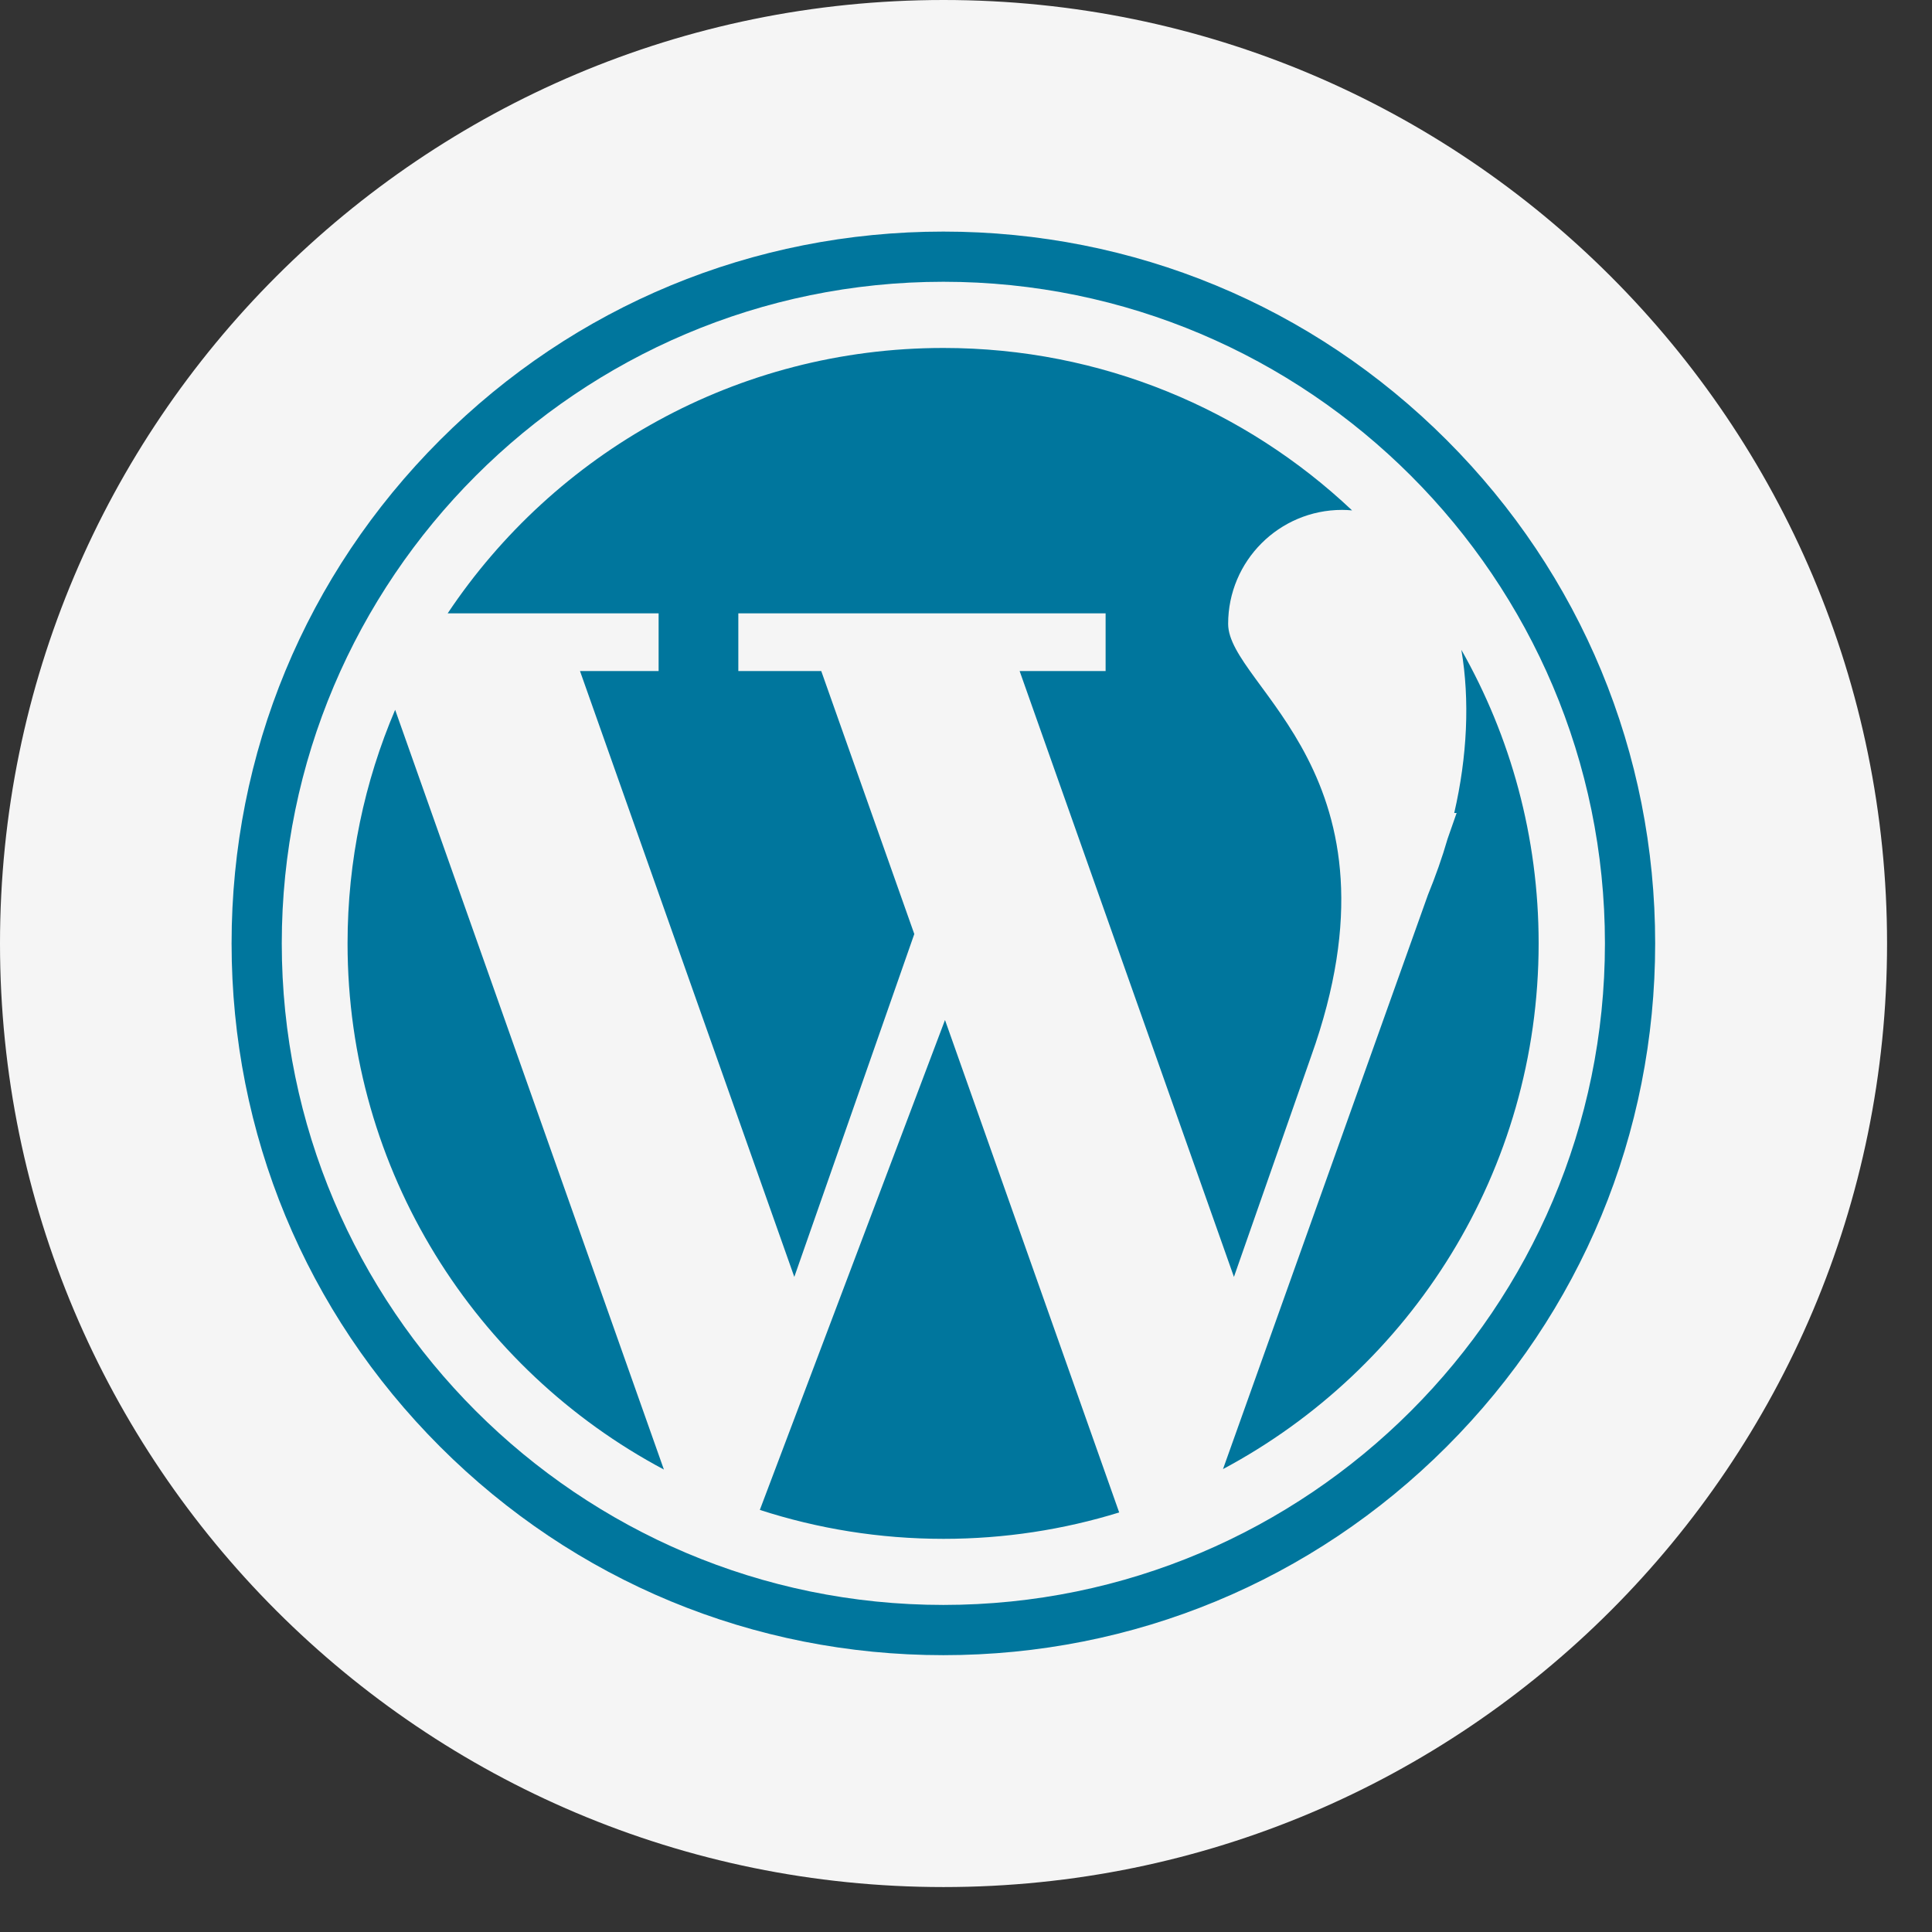
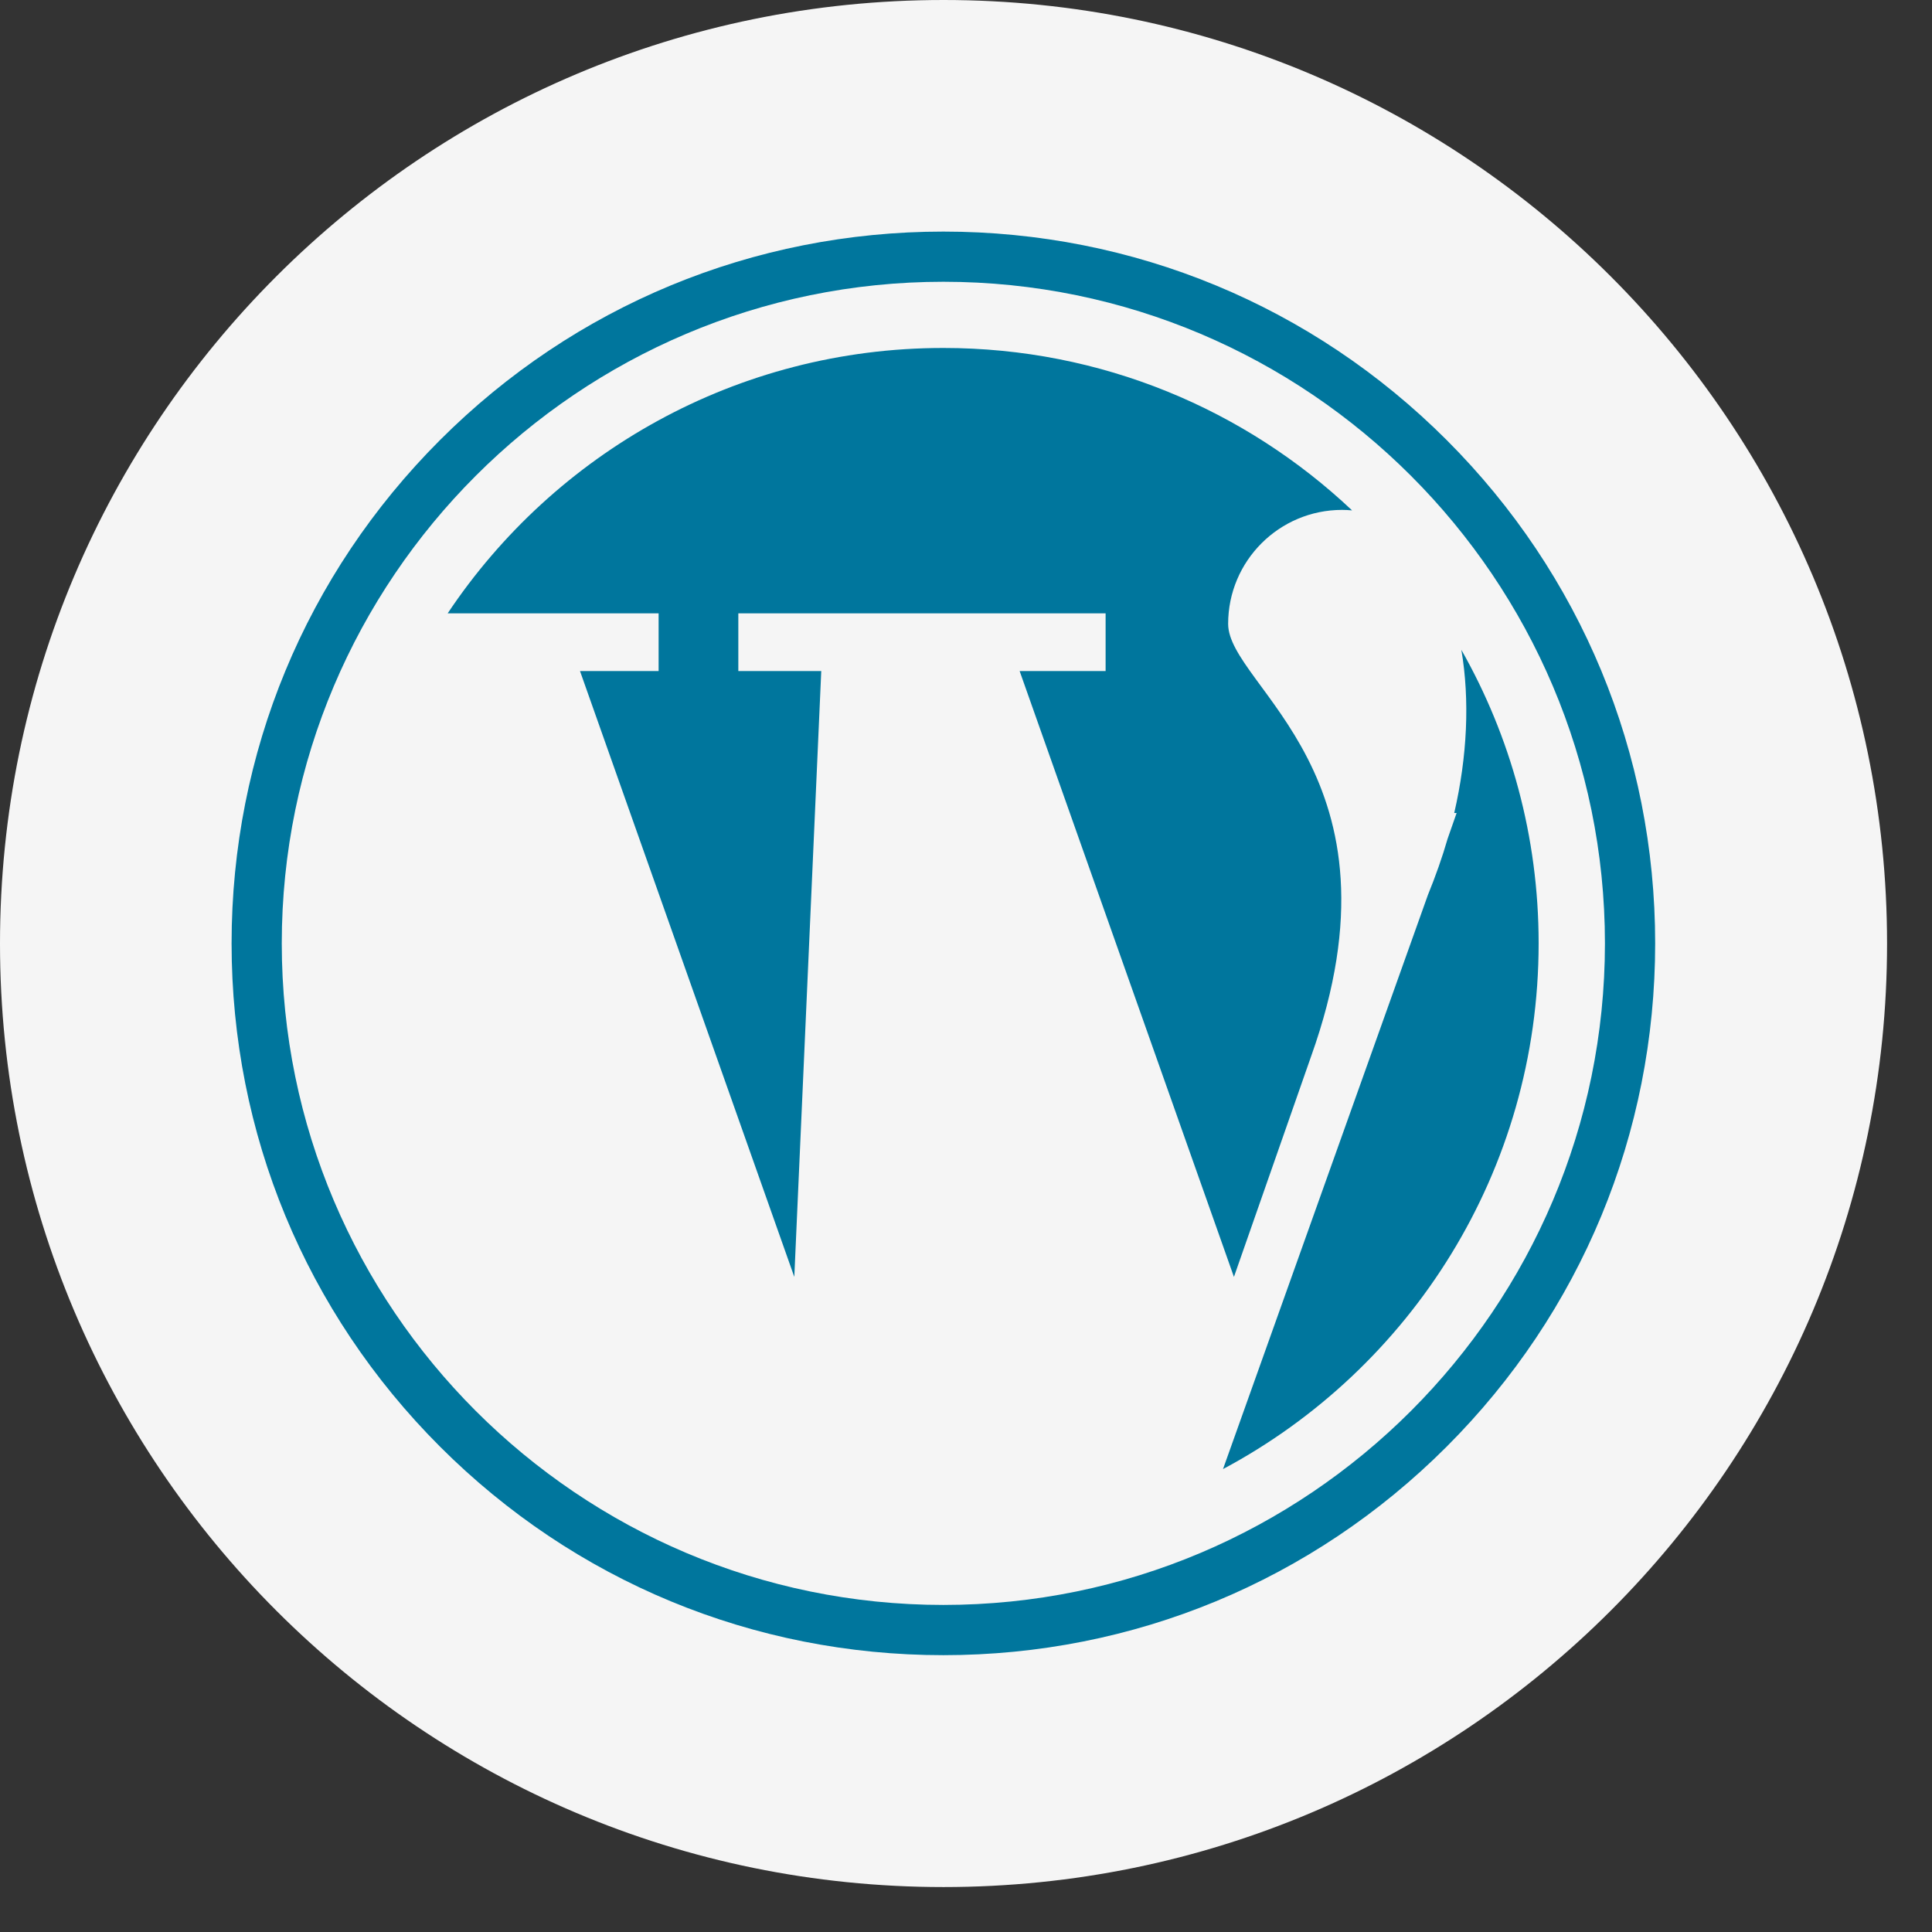
<svg xmlns="http://www.w3.org/2000/svg" width="38" height="38" viewBox="0 0 38 38" fill="none">
  <rect x="0" y="0" width="38" height="38" fill="#333333" stroke="none" />
  <path d="M0 18.558C0 8.309 8.309 0 18.558 0C28.807 0 37.116 8.309 37.116 18.558C37.116 28.807 28.807 37.116 18.558 37.116C8.309 37.116 0 28.807 0 18.558Z" fill="white" fill-opacity="0.95" />
  <g clip-path="url(#clip0_8294_7411)">
-     <path d="M12.954 13.199H11.408L15.623 25.115L17.983 18.371L16.153 13.199H14.522V12.064H21.746V13.199H20.055L24.27 25.115L25.785 20.785C27.773 15.237 24.156 13.509 24.156 12.271C24.156 11.033 25.16 10.029 26.398 10.029C26.465 10.029 26.53 10.033 26.594 10.039C24.496 8.058 21.667 6.844 18.555 6.844C14.487 6.844 10.905 8.917 8.805 12.064H12.954V13.199H12.954Z" fill="#00769D" />
-     <path d="M6.836 18.556C6.836 23.04 9.357 26.936 13.058 28.904L7.772 13.961C7.17 15.372 6.836 16.925 6.836 18.556Z" fill="#00769D" />
+     <path d="M12.954 13.199H11.408L15.623 25.115L16.153 13.199H14.522V12.064H21.746V13.199H20.055L24.27 25.115L25.785 20.785C27.773 15.237 24.156 13.509 24.156 12.271C24.156 11.033 25.16 10.029 26.398 10.029C26.465 10.029 26.53 10.033 26.594 10.039C24.496 8.058 21.667 6.844 18.555 6.844C14.487 6.844 10.905 8.917 8.805 12.064H12.954V13.199H12.954Z" fill="#00769D" />
    <path d="M28.743 12.781C28.911 13.768 28.86 14.877 28.603 15.99H28.65L28.473 16.496C28.368 16.861 28.235 17.235 28.085 17.603L24.055 28.895C27.748 26.924 30.263 23.033 30.263 18.553C30.263 16.455 29.71 14.485 28.743 12.781Z" fill="#00769D" />
-     <path d="M14.945 29.698C16.083 30.067 17.297 30.267 18.558 30.267C19.761 30.267 20.921 30.085 22.013 29.748L18.587 20.062L14.945 29.698Z" fill="#00769D" />
    <path d="M28.454 8.655C25.81 6.011 22.294 4.555 18.555 4.555C14.815 4.555 11.299 6.011 8.655 8.655C6.011 11.299 4.555 14.815 4.555 18.555C4.555 22.294 6.011 25.81 8.655 28.454C11.299 31.098 14.815 32.555 18.555 32.555C22.294 32.555 25.81 31.098 28.454 28.454C31.098 25.81 32.555 22.294 32.555 18.555C32.555 14.815 31.098 11.299 28.454 8.655ZM18.555 31.567C11.38 31.567 5.542 25.73 5.542 18.555C5.542 11.38 11.38 5.542 18.555 5.542C25.73 5.542 31.567 11.38 31.567 18.555C31.567 25.73 25.73 31.567 18.555 31.567Z" fill="#00769D" />
  </g>
  <defs>
    <clipPath id="clip0_8294_7411">
      <rect width="28" height="28" fill="white" transform="translate(4.555 4.555)" />
    </clipPath>
  </defs>
</svg>